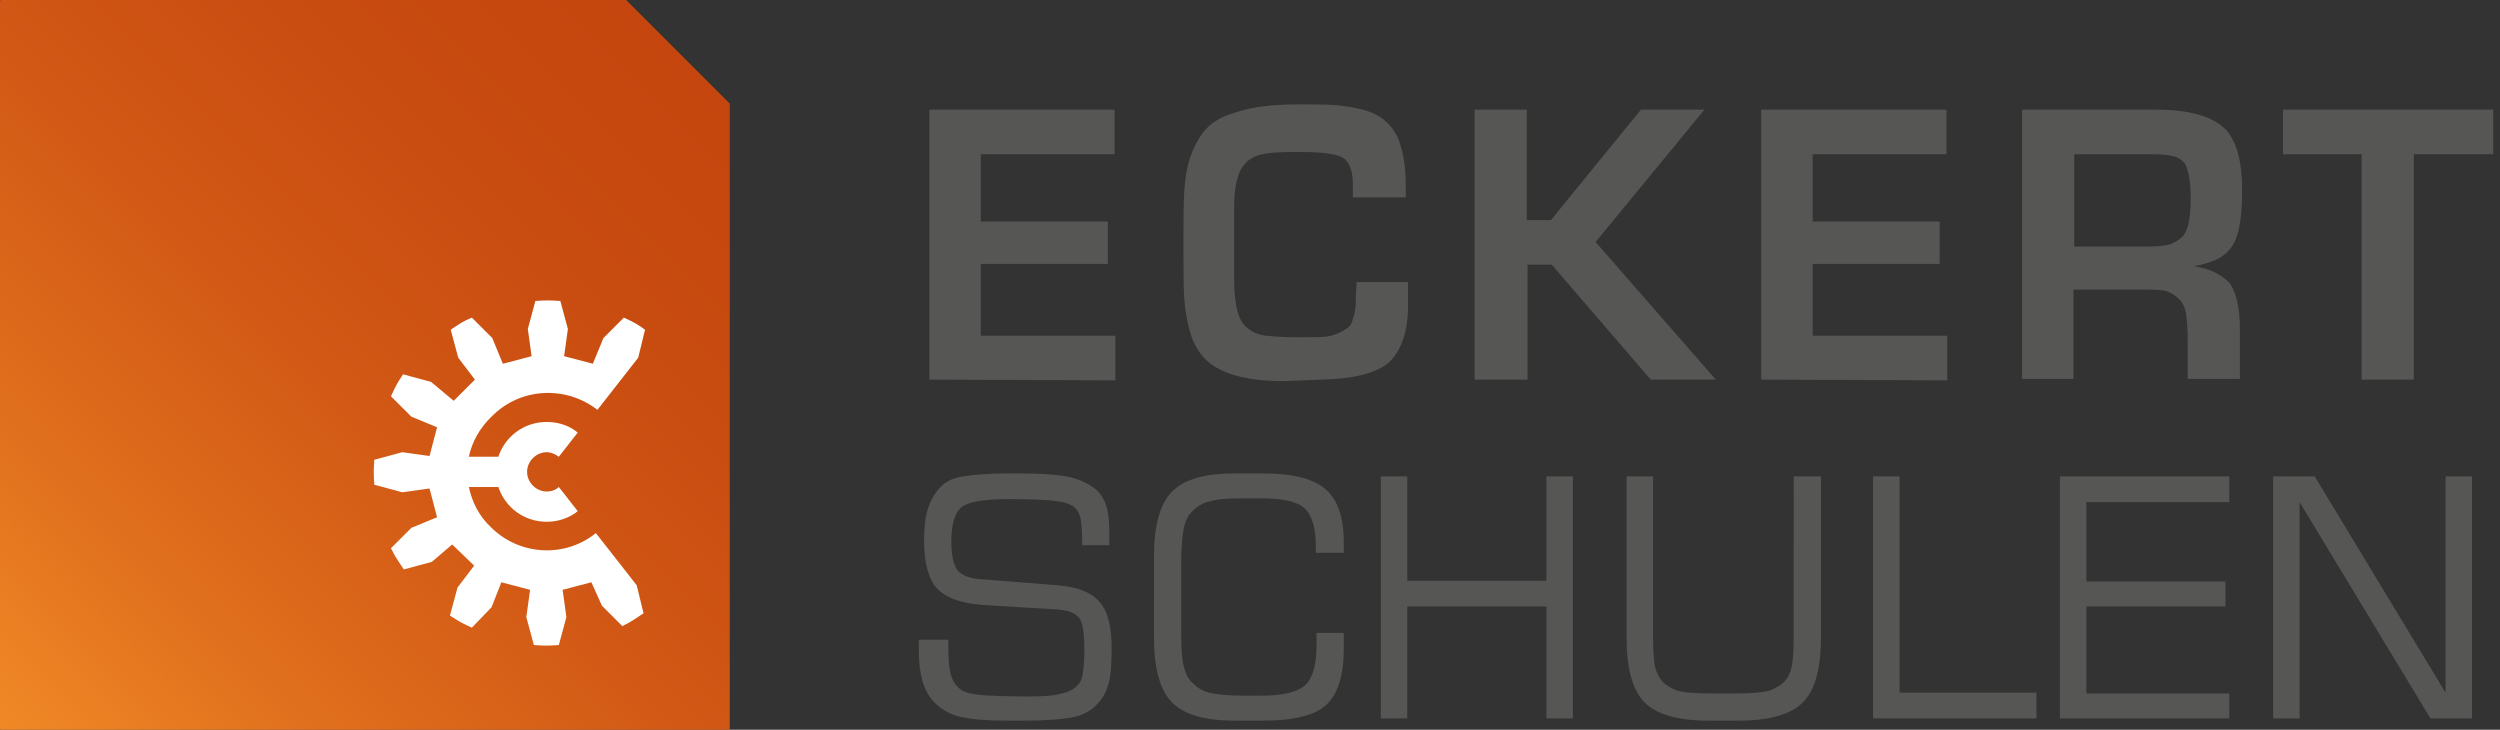
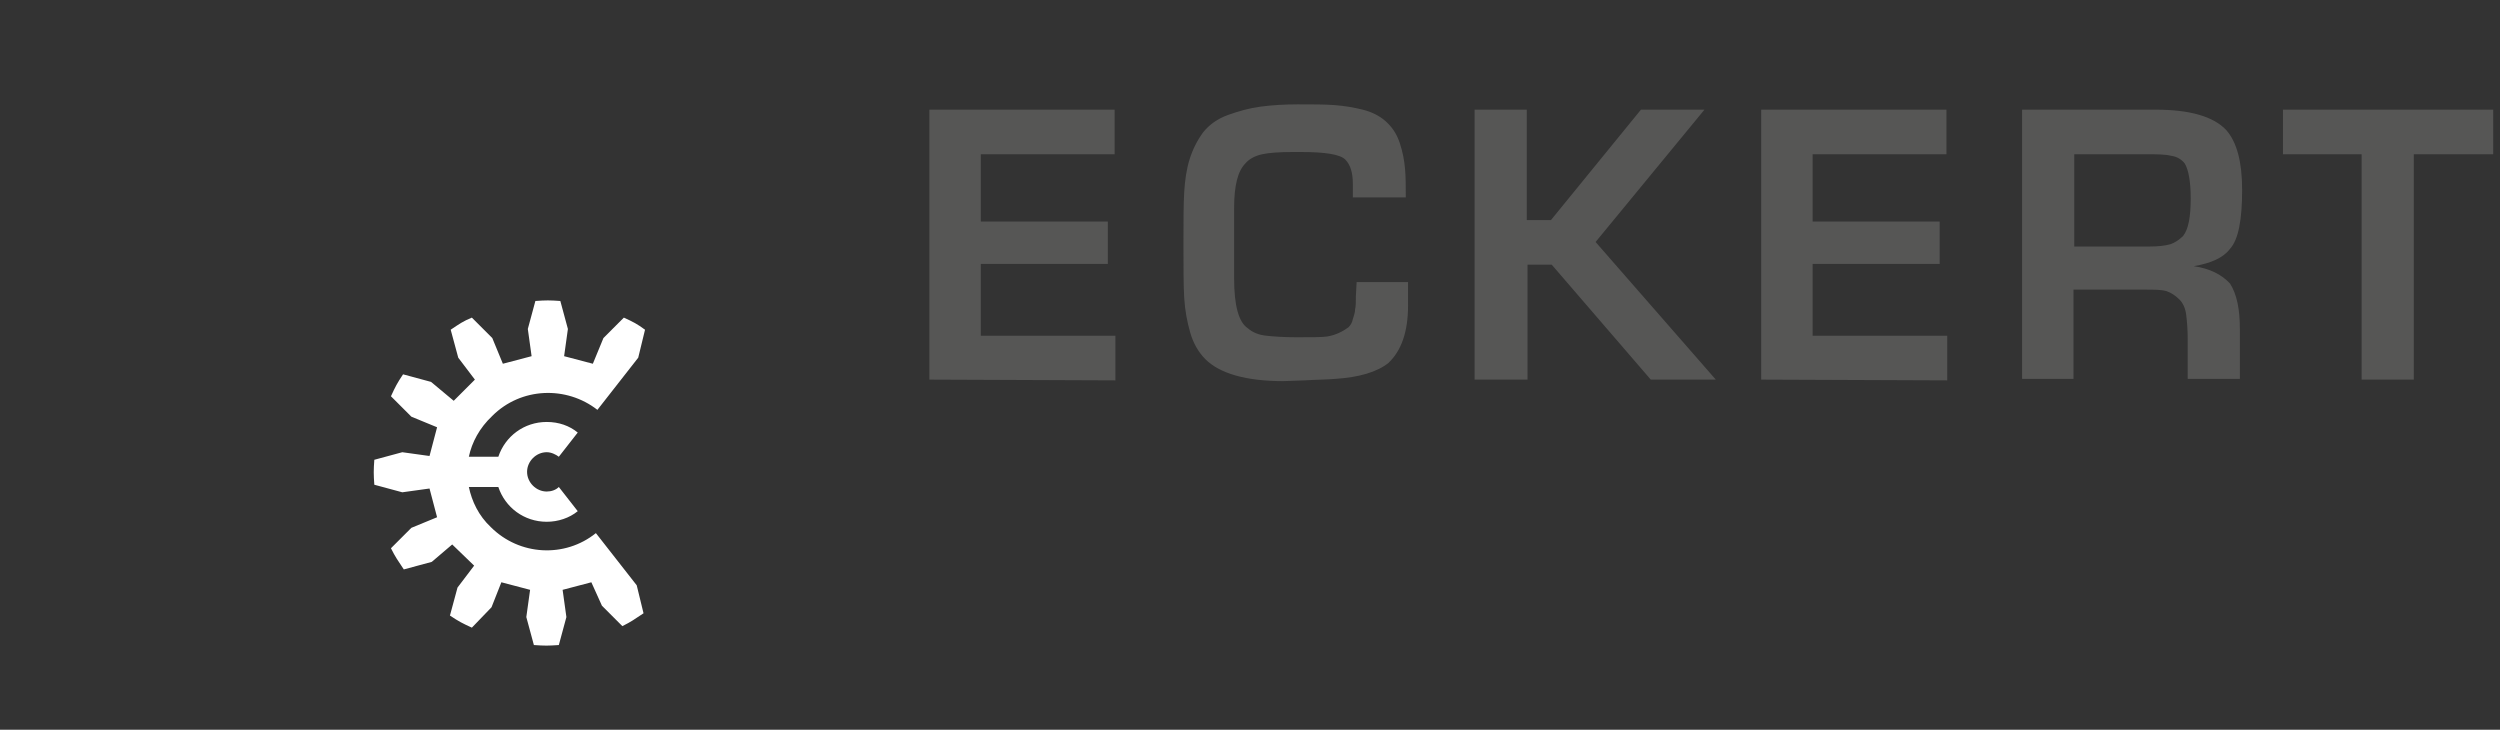
<svg xmlns="http://www.w3.org/2000/svg" xmlns:xlink="http://www.w3.org/1999/xlink" version="1.1" id="Ebene_1" x="0px" y="0px" viewBox="0 0 330.6 96.5" style="enable-background:new 0 0 330.6 96.5;" xml:space="preserve">
  <rect x="0" y="0" width="330.6" height="96.5" fill="#333333" stroke="none" />
  <style type="text/css">
	.st0{clip-path:url(#SVGID_2_);fill:url(#SVGID_3_);}
	.st1{fill:#FFFFFF;}
	.st2{fill:#565655;}
</style>
  <g>
    <g>
      <g>
        <defs>
          <polygon id="SVGID_1_" points="0,0 0,0 0,96.5 96.5,96.5 96.5,13.7 82.8,0     " />
        </defs>
        <clipPath id="SVGID_2_">
          <use xlink:href="#SVGID_1_" style="overflow:visible;" />
        </clipPath>
        <linearGradient id="SVGID_3_" gradientUnits="userSpaceOnUse" x1="-779.551" y1="585.544" x2="-777.529" y2="585.544" gradientTransform="matrix(44.344 -44.344 -44.344 -44.344 60534.309 -8506.628)">
          <stop offset="0" style="stop-color:#F08826" />
          <stop offset="0.232" style="stop-color:#E06F1D" />
          <stop offset="0.508" style="stop-color:#D15815" />
          <stop offset="0.77" style="stop-color:#C84B10" />
          <stop offset="1" style="stop-color:#C5460E" />
        </linearGradient>
-         <polygon class="st0" points="-48.2,48.3 48.3,-48.2 144.8,48.3 48.3,144.7    " />
      </g>
      <path class="st1" d="M62,60.4h3.9c0.9-2.7,3.4-4.6,6.4-4.6c1.6,0,3,0.5,4.1,1.4l-2.5,3.2c-0.4-0.3-1-0.6-1.6-0.6    c-1.4,0-2.6,1.2-2.6,2.6c0,1.4,1.2,2.6,2.6,2.6c0.6,0,1.2-0.2,1.6-0.6l2.5,3.2c-1.1,0.9-2.6,1.4-4.1,1.4c-3,0-5.5-1.9-6.4-4.6H62    c0.4,1.9,1.3,3.8,2.9,5.3c3.8,3.8,9.8,4.1,13.9,0.8l5.4,6.9l0.9,3.7c-1.2,0.8-1.6,1.1-2.8,1.7l-2.7-2.7L78.2,77l-3.8,1l0.5,3.6    l-1,3.7c-1.4,0.1-1.9,0.1-3.3,0l-1-3.7l0.5-3.6l-3.8-1L65,80.3L62.4,83c-1.3-0.6-1.7-0.8-2.9-1.6l1-3.7l2.2-2.9L59.8,72l-2.7,2.3    l-3.7,1c-0.8-1.2-1.1-1.6-1.7-2.8l2.7-2.7l3.4-1.4l-1-3.8l-3.6,0.5l-3.7-1c-0.1-1.4-0.1-1.9,0-3.3l3.7-1l3.6,0.5l1-3.8l-3.4-1.4    l-2.7-2.7c0.6-1.3,0.8-1.7,1.6-2.9l3.7,1l3,2.5l2.8-2.8l-2.2-2.9l-1-3.7c1.2-0.8,1.6-1.1,2.8-1.6l2.7,2.7l1.4,3.4l3.8-1l-0.5-3.6    l1-3.7c1.4-0.1,1.9-0.1,3.3,0l1,3.7l-0.5,3.6l3.8,1l1.4-3.4l2.7-2.7c1.3,0.6,1.7,0.8,2.8,1.6l-0.9,3.7L79,54.2    c-4.1-3.2-10.1-3-13.9,0.8C63.4,56.6,62.4,58.5,62,60.4" />
    </g>
    <g>
-       <path class="st2" d="M152.6,73.6c0-4.1,0.8-7,2.4-8.6c1.6-1.6,4.3-2.4,8.3-2.4h3.7c3.9,0,6.7,0.7,8.3,2.1c1.6,1.4,2.4,3.7,2.4,7    v1.4H174v-0.9c0-2.4-0.5-4.1-1.5-5s-2.9-1.3-5.8-1.3h-2.5c-1.9,0-3.3,0.1-4.2,0.4c-0.9,0.2-1.6,0.6-2.2,1.2    c-0.6,0.5-1,1.3-1.2,2.1c-0.2,0.9-0.4,2.5-0.4,4.8v9.1c0,2.3,0.1,3.9,0.4,4.8c0.2,0.9,0.6,1.6,1.2,2.1c0.6,0.6,1.3,1,2.1,1.2    s2.3,0.4,4.3,0.4h2.5c3,0,4.9-0.5,5.9-1.4s1.5-2.7,1.5-5.4v-0.9v-0.6h3.6v2.1c0,3.6-0.8,6-2.3,7.4s-4.3,2.1-8.4,2.1h-3.7    c-4,0-6.7-0.8-8.3-2.4s-2.4-4.5-2.4-8.6L152.6,73.6L152.6,73.6z M182.6,95V63h3.5v13.8h18.4V63h3.5v32h-3.5V80.2h-18.4V95H182.6z     M215,63h3.6v21c0,2.1,0.1,3.5,0.3,4.3s0.6,1.5,1.1,2c0.6,0.5,1.3,0.9,2.1,1.1s2.2,0.3,4.1,0.3h3.3c2,0,3.3-0.1,4.2-0.3    c0.8-0.2,1.5-0.6,2.1-1.1c0.5-0.5,0.9-1.1,1.1-2c0.2-0.8,0.3-2.3,0.3-4.3V63h3.6v21.4c0,4.1-0.8,6.9-2.4,8.5    c-1.6,1.6-4.5,2.4-8.5,2.4H226c-4.1,0-6.9-0.8-8.5-2.4s-2.4-4.5-2.4-8.5V63H215z M247.7,95V63h3.5v28.6h18.1V95H247.7z M272.4,95    V63h22.4v3.4h-18.9v10.5h18.4v3.3h-18.4v11.5h18.9V95H272.4z M300.6,95V63h5.5l17.3,28.6V63h3.5v32h-5.5l-17.3-28.6V95H300.6z     M121.8,84.6h3.6v0.6c0,1.9,0.1,3.3,0.4,4.2c0.3,0.9,0.8,1.5,1.4,1.9c0.5,0.3,1.3,0.5,2.4,0.6s3.3,0.2,6.6,0.2    c1.8,0,3.2-0.1,4.2-0.4c1-0.2,1.7-0.6,2.2-1.2c0.3-0.3,0.5-0.8,0.6-1.5s0.2-1.6,0.2-2.8c0-2.4-0.2-3.9-0.7-4.5s-1.4-1-2.8-1.1    L130,80c-3-0.2-5-1-6.1-2.2s-1.7-3.3-1.7-6.3c0-1.9,0.2-3.4,0.6-4.5s1-2.1,1.8-2.8c0.6-0.6,1.5-1,2.7-1.2s3.2-0.4,6.2-0.4h1.1    c3.3,0,5.6,0.2,6.9,0.5c1.3,0.3,2.5,0.9,3.4,1.6c0.6,0.5,1.1,1.3,1.4,2.2c0.3,1,0.4,2.1,0.4,3.6v1v0.6h-3.6v-0.8    c0-1.2-0.1-2.1-0.2-2.7c-0.1-0.6-0.4-1.1-0.7-1.4c-0.4-0.4-1.2-0.8-2.4-0.9c-1.1-0.2-3.3-0.3-6.5-0.3c-3.3,0-5.4,0.4-6.2,1.1    c-0.8,0.7-1.3,2.2-1.3,4.5c0,1.8,0.3,3.1,0.8,3.8c0.6,0.7,1.6,1.1,3.2,1.2l10.1,0.8c2.6,0.2,4.5,1,5.5,2.2    c1.1,1.2,1.6,3.3,1.6,6.1c0,2.1-0.1,3.7-0.4,4.7c-0.3,1-0.7,1.9-1.4,2.6c-0.8,0.9-1.8,1.5-3.1,1.8s-3.7,0.5-7.2,0.5h-1.6    c-2.9,0-5-0.2-6.3-0.5c-1.2-0.3-2.2-0.8-3.1-1.6c-0.8-0.7-1.4-1.6-1.8-2.8c-0.4-1.2-0.6-2.7-0.6-4.5v-1.3H121.8z" />
      <path class="st2" d="M122.9,50.2V14.5h24.5v5.9h-17.7v8.9h16.8v5.6h-16.8v9.5h17.8v5.9L122.9,50.2L122.9,50.2z M178.9,26.5v-2.2    c0-1.4-0.3-2.5-1-3.2s-2.7-1-5.9-1h-1c-1.8,0-3.2,0.1-4.1,0.3c-0.9,0.2-1.7,0.6-2.2,1.2c-1,1-1.5,2.9-1.5,5.9v9.3    c0,3.6,0.6,5.8,1.8,6.6c0.7,0.6,1.5,0.9,2.5,1c0.9,0.1,2.3,0.2,3.9,0.2c2,0,3.4,0,4.1-0.1c1.2-0.2,2.1-0.7,2.8-1.2    c0.3-0.3,0.5-0.6,0.6-1.1c0.1-0.4,0.3-0.8,0.3-1.3c0.1-0.4,0.1-1,0.1-1.7l0.1-1.9h6.8v2.2v0.9c0,3.5-0.9,6-2.6,7.6    c-1.5,1.2-3.9,1.9-7,2.1c-1.1,0.1-2.5,0.1-4.1,0.2l-2.8,0.1c-4.9,0-8.4-1-10.3-2.9c-0.9-0.9-1.6-2.1-2-3.5s-0.7-2.9-0.8-4.6    c-0.1-1.7-0.1-4-0.1-7c0-3.1,0-5.4,0.1-7s0.3-3,0.7-4.3s1-2.5,1.8-3.6c0.8-1,1.9-1.8,3.3-2.3c1.4-0.5,2.8-0.9,4.3-1.1    c1.5-0.2,3.2-0.3,4.9-0.3c2,0,3.6,0,4.9,0.1c1.3,0.1,2.5,0.3,3.7,0.6s2.2,0.8,3,1.5c0.9,0.8,1.5,1.7,1.9,2.9    c0.4,1.2,0.6,2.3,0.7,3.4c0.1,1.1,0.1,2.4,0.1,3.8h-7V26.5z M195,14.5h6.9v14.6h3.2L217,14.5h8.4L211,32l15.9,18.2h-8.6L205.2,35    H202v15.2h-7V14.5z M232.9,50.2V14.5h24.5v5.9h-17.7v8.9h16.8v5.6h-16.8v9.5h17.8v5.9L232.9,50.2L232.9,50.2z M284,20.4h-9.7v12.2    h9.9c1.2,0,2.1-0.1,2.8-0.3c0.6-0.2,1.2-0.6,1.7-1.1c0.7-0.9,1-2.5,1-5c0-2.2-0.3-3.8-0.8-4.6c-0.4-0.5-1-0.9-1.8-1    C286.3,20.4,285.2,20.4,284,20.4 M285,14.5c4.6,0,7.7,0.9,9.4,2.7c1.4,1.6,2.1,4.2,2.1,7.9c0,4-0.5,6.6-1.6,7.8    c-0.9,1.2-2.5,1.9-4.8,2.3c2.1,0.3,3.7,1.1,4.8,2.3c0.9,1.4,1.3,3.4,1.3,6v6.6h-6.9v-5.4c0-1.2-0.1-2.3-0.2-3.1s-0.4-1.5-0.9-2    s-1.1-0.9-1.7-1.1c-0.7-0.2-1.6-0.2-2.7-0.2h-0.7h-8.9v11.8h-6.8V14.5H285z M312.3,50.2V20.4h-10.4v-5.9h27.8v5.9h-10.5v29.8    C319.2,50.2,312.3,50.2,312.3,50.2z" />
    </g>
  </g>
</svg>